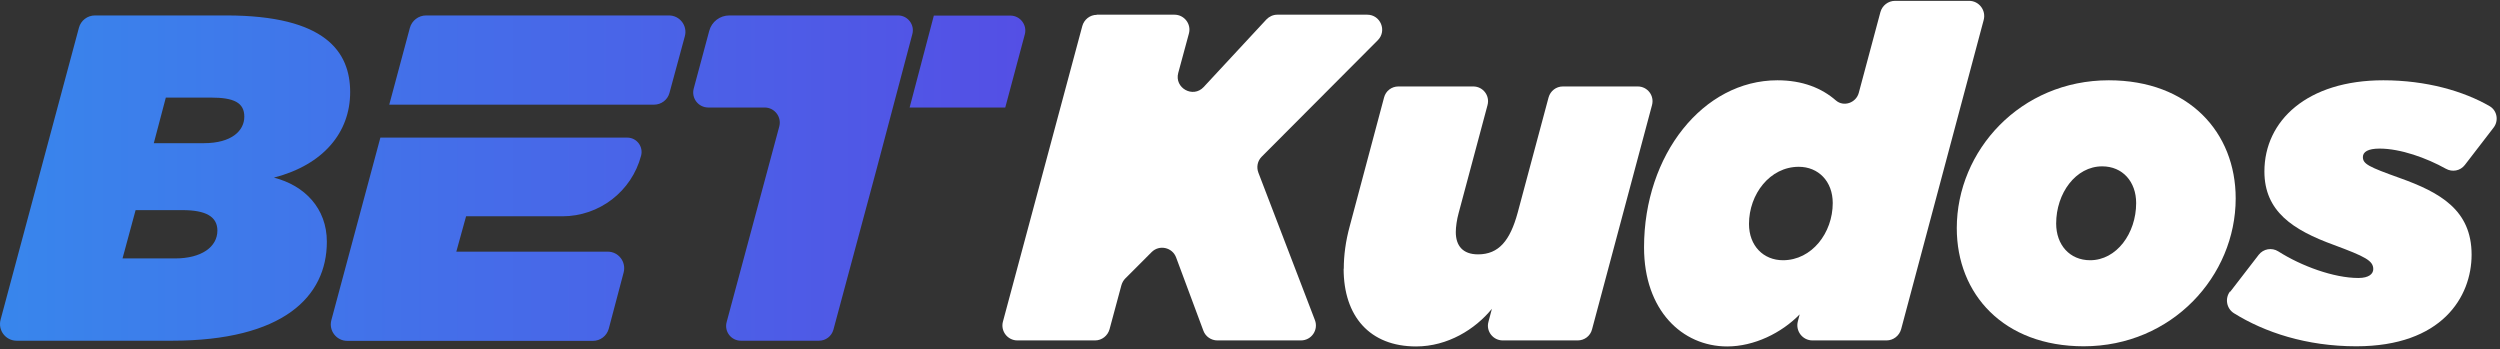
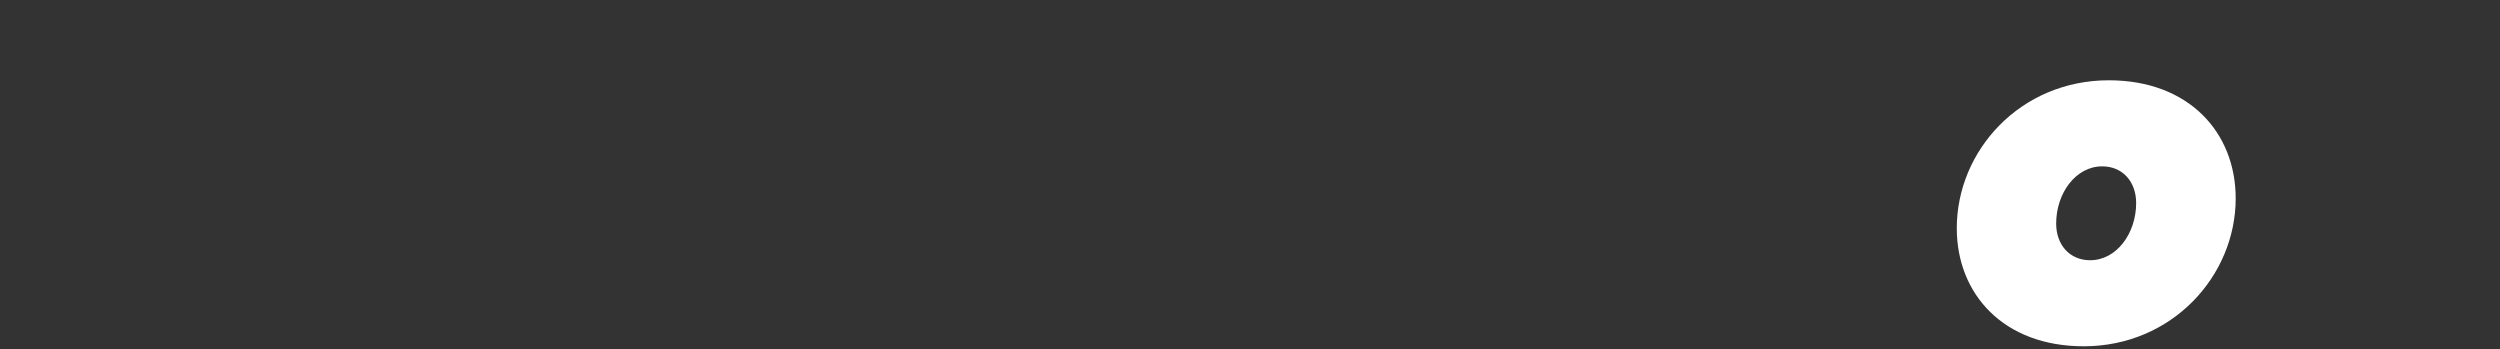
<svg xmlns="http://www.w3.org/2000/svg" width="573" height="80" viewBox="0 0 573 80" fill="none">
  <rect x="0" y="0" width="573" height="80" fill="#333333" stroke="none" />
  <g clip-path="url(#clip0_428_6674)">
-     <path d="M251.375 3.367H269.192C271.432 3.367 273.086 5.505 272.5 7.677L270.053 16.712C269.123 20.16 273.431 22.574 275.877 19.954L290.248 4.47C290.903 3.781 291.799 3.367 292.763 3.367H313.371C316.404 3.367 317.955 7.057 315.784 9.229L289.179 35.92C288.215 36.885 287.939 38.299 288.421 39.575L301.379 73.369C302.24 75.611 300.586 78.024 298.174 78.024H279.013C277.6 78.024 276.291 77.128 275.809 75.783L269.571 59.024C268.709 56.679 265.711 56.024 263.954 57.782L257.923 63.817C257.51 64.231 257.199 64.783 257.027 65.369L254.305 75.473C253.891 76.955 252.547 78.024 250.996 78.024H233.18C230.94 78.024 229.286 75.886 229.872 73.714L248.067 5.953C248.481 4.47 249.825 3.401 251.375 3.401V3.367Z" fill="white" />
-     <path d="M307.995 61.576C307.995 58.575 308.409 55.3 309.374 51.782L317.231 22.333C317.61 20.85 318.954 19.816 320.505 19.816H337.667C339.907 19.816 341.526 21.919 340.94 24.092L334.324 48.817C333.91 50.299 333.669 52.024 333.669 53.196C333.669 56.3 335.254 58.3 338.769 58.3C343.559 58.3 346.11 55.093 347.833 48.817L354.932 22.333C355.345 20.85 356.655 19.816 358.206 19.816H375.367C377.607 19.816 379.227 21.919 378.641 24.092L364.891 75.507C364.512 76.99 363.168 78.024 361.617 78.024H344.421C342.215 78.024 340.561 75.921 341.147 73.783L341.94 70.783C338.115 75.473 331.808 79.404 324.571 79.404C313.923 79.404 307.961 72.472 307.961 61.61L307.995 61.576Z" fill="white" />
-     <path d="M376.815 56.679C376.815 35.471 390.358 18.402 407.382 18.402C413.137 18.402 417.548 20.195 420.787 23.023C422.579 24.574 425.405 23.574 426.026 21.299L430.988 2.781C431.401 1.263 432.78 0.194 434.331 0.194H451.32C453.595 0.194 455.249 2.367 454.663 4.574L435.744 75.438C435.33 76.955 433.952 78.024 432.401 78.024H415.411C413.137 78.024 411.483 75.852 412.069 73.645L412.482 72.059C408.312 76.335 402.04 79.404 395.872 79.404C385.533 79.404 376.815 71.093 376.815 56.713V56.679ZM420.064 46.541C420.064 41.541 416.755 38.23 412.275 38.23C405.659 38.23 400.869 44.506 400.869 51.334C400.869 56.334 404.177 59.645 408.657 59.645C415.274 59.645 420.064 53.368 420.064 46.541Z" fill="white" />
    <path d="M448.494 52.299C448.494 34.506 463.071 18.402 483.335 18.402C501.668 18.402 512.42 30.333 512.42 45.472C512.42 63.265 497.808 79.369 477.58 79.369C459.246 79.369 448.494 67.438 448.494 52.299ZM489.607 46.541C489.607 41.644 486.505 38.127 481.818 38.127C475.753 38.127 471.273 44.299 471.273 51.23C471.273 56.127 474.375 59.645 479.061 59.645C485.127 59.645 489.607 53.472 489.607 46.541Z" fill="white" />
-     <path d="M511.179 66.852L517.693 58.403C518.761 57.024 520.691 56.679 522.173 57.61C527.48 60.989 534.923 63.714 540.541 63.714C542.987 63.714 543.952 62.748 543.952 61.679C543.952 59.748 542.126 58.817 534.889 56.127C525.515 52.713 519.002 48.437 519.002 39.299C519.002 27.678 528.789 18.402 546.261 18.402C556.117 18.402 564.663 20.885 570.625 24.333C572.348 25.333 572.762 27.678 571.521 29.264L564.939 37.816C563.905 39.161 562.079 39.506 560.597 38.678C556.152 36.196 550.19 34.057 545.4 34.057C542.746 34.057 541.574 34.816 541.574 35.989C541.574 37.575 542.849 38.23 549.983 40.782C559.253 44.092 566.49 48.127 566.49 58.369C566.49 68.059 559.667 79.369 540.058 79.369C528.617 79.369 519.037 76.162 512.007 71.783C510.318 70.714 509.904 68.403 511.111 66.817L511.179 66.852Z" fill="white" />
-     <path fill-rule="evenodd" clip-rule="evenodd" d="M18.088 6.367C18.536 4.677 20.053 3.539 21.776 3.539H51.826C74.708 3.539 80.257 11.953 80.257 21.126C80.257 30.299 74.191 37.747 62.785 40.713C69.815 42.506 74.915 47.748 74.915 55.403C74.915 67.99 64.921 78.093 39.351 78.093H3.821C1.306 78.093 -0.521 75.714 0.134 73.266L18.088 6.367ZM40.144 59.231C46.209 59.231 49.827 56.575 49.827 52.851C49.827 49.644 47.174 48.161 41.832 48.161H31.08L28.082 59.231H40.109H40.144ZM46.726 32.816C53.101 32.816 55.996 29.954 55.996 26.747C55.996 23.54 53.653 22.367 48.345 22.367H38.007L35.25 32.816H46.726ZM87.183 31.54L75.949 73.369C75.294 75.783 77.121 78.128 79.602 78.128H135.877C137.6 78.128 139.082 76.99 139.53 75.335L142.942 62.438C143.562 60.024 141.77 57.679 139.289 57.679H104.586L106.826 49.575H128.882C137.359 49.575 144.768 43.885 146.939 35.678C147.491 33.609 145.94 31.54 143.769 31.54H87.183ZM153.452 21.264C153.039 22.885 151.557 23.988 149.903 23.988H89.217L93.938 6.401C94.386 4.712 95.936 3.539 97.66 3.539H153.315C155.796 3.539 157.622 5.884 156.968 8.298L153.452 21.264ZM167.168 3.539C164.997 3.539 163.102 4.988 162.55 7.091L159.001 20.299C158.415 22.505 160.069 24.643 162.344 24.643H175.267C177.541 24.643 179.195 26.816 178.609 28.988L166.548 73.817C165.962 75.99 167.582 78.093 169.822 78.093H187.707C189.258 78.093 190.602 77.059 191.015 75.576L200.871 38.92L209.108 7.815C209.693 5.643 208.039 3.539 205.834 3.539H167.168ZM230.405 24.643H208.487L214.036 3.574H231.576C233.816 3.574 235.47 5.712 234.885 7.884L230.405 24.643Z" fill="url(#paint0_linear_428_6674)" />
  </g>
  <defs>
    <linearGradient id="paint0_linear_428_6674" x1="1.75091e-06" y1="40.834" x2="235.004" y2="40.834" gradientUnits="userSpaceOnUse">
      <stop stop-color="#3886EC" />
      <stop offset="1" stop-color="#544FE5" />
    </linearGradient>
    <clipPath id="clip0_428_6674">
      <rect width="572.245" height="80" fill="white" />
    </clipPath>
  </defs>
</svg>